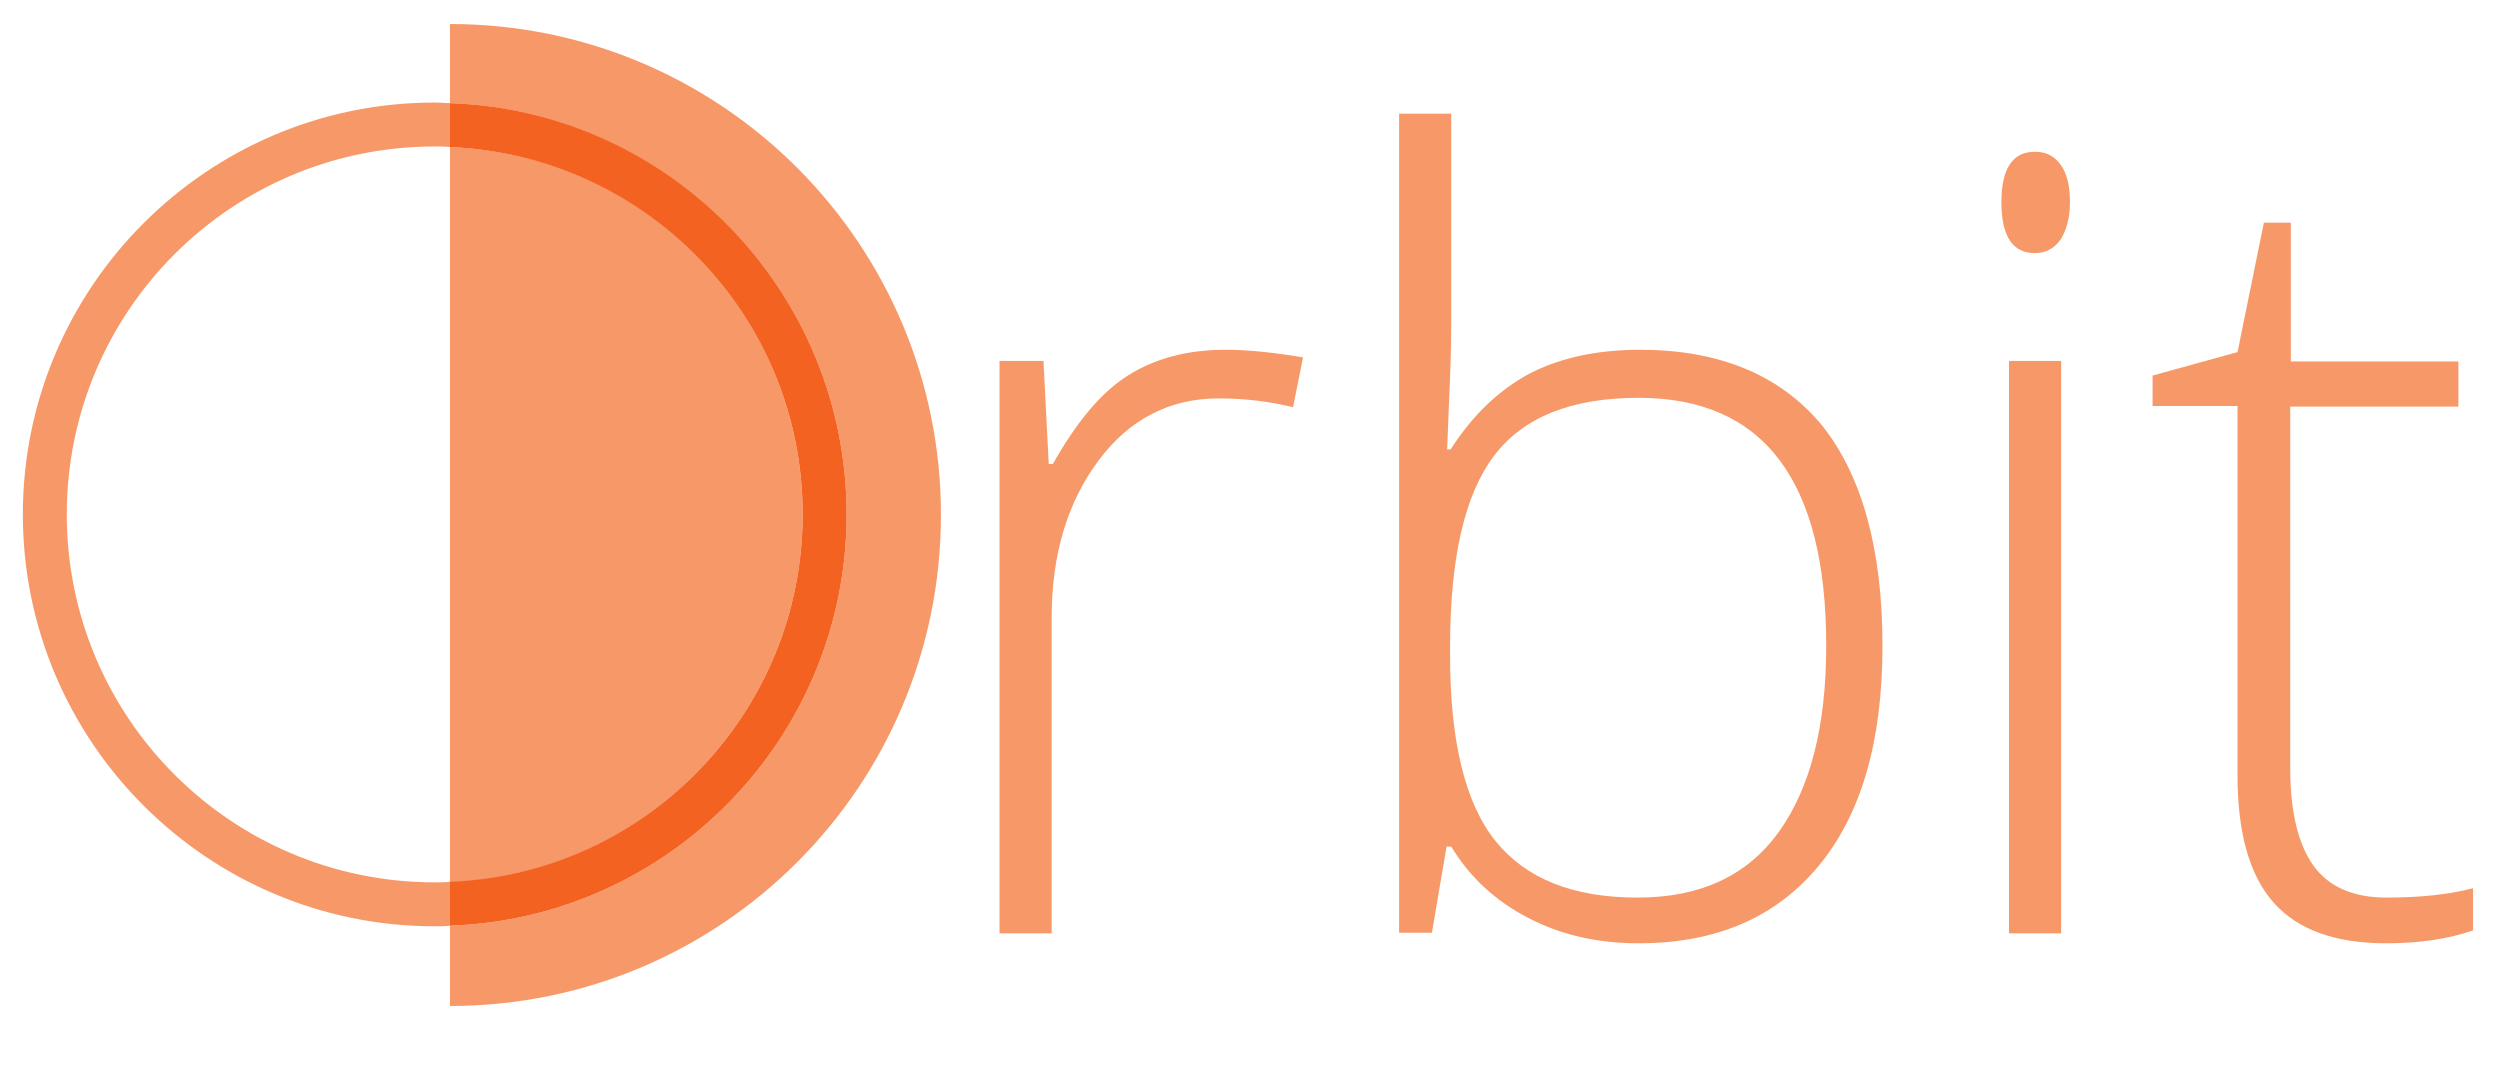
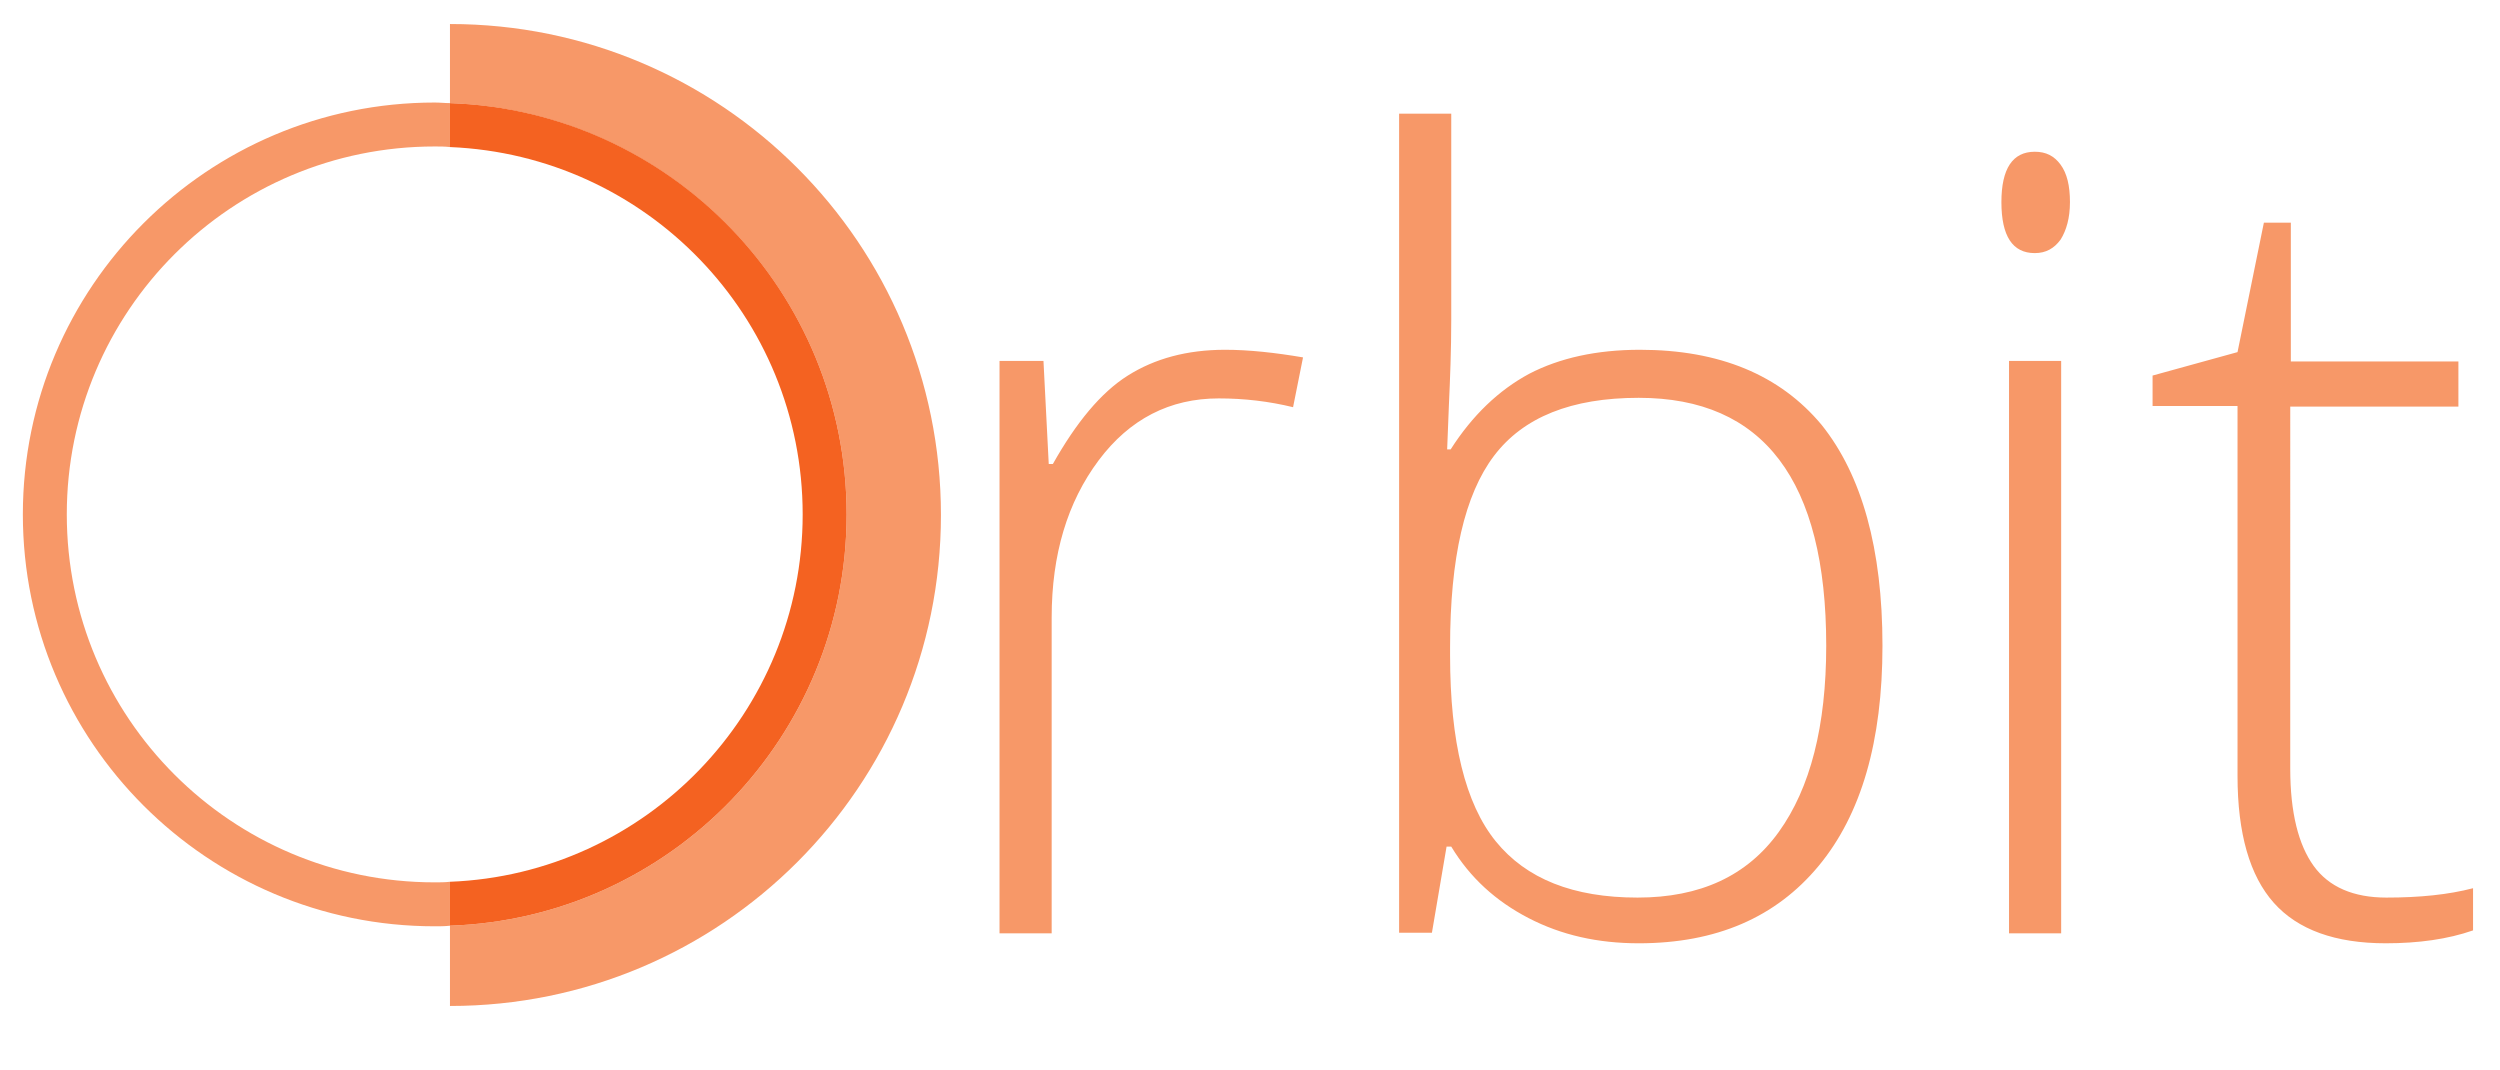
<svg xmlns="http://www.w3.org/2000/svg" id="Layer_1" viewBox="0 0 426.7 182.7" width="426.7" height="182.7">
  <style>.st0{fill:#f79868}.st1{fill:none}.st2{fill:#f46221}</style>
  <path class="st0" d="M192.5 64.1c-4.6 2.9-8.8 8-12.8 15.1h-.7l-.9-17.6h-7.5v97.7h8.9v-53.9c0-10.8 2.7-19.7 8-26.8S199.7 68 208 68c4.4 0 8.6.5 12.7 1.5l1.7-8.5c-4.7-.8-9.2-1.3-13.3-1.3-6.5 0-12 1.5-16.6 4.4zm87.4-4.4c-7.4 0-13.7 1.4-18.9 4.1-5.2 2.8-9.7 7.1-13.4 12.9h-.6l.3-7.6c.2-4.4.4-9.3.4-14.6V19.4h-8.9v139.8h5.6l2.5-14.7h.8c3.2 5.3 7.6 9.3 13.2 12.2 5.6 2.9 11.8 4.3 18.8 4.3 13.2 0 23.4-4.4 30.7-13.2 7.3-8.8 10.9-21.3 10.9-37.6 0-16.5-3.5-29.1-10.4-37.7-7.1-8.5-17.4-12.8-31-12.8zm23.7 82.3c-5.4 7.5-13.4 11.2-24.1 11.2-11 0-19-3.2-24.2-9.6s-7.8-17-7.8-31.7v-1.5c0-15.2 2.5-26 7.5-32.6s13.2-9.9 24.7-9.9c21.3 0 32 14.1 32 42.3 0 13.7-2.7 24.3-8.1 31.8zm43.7-116.1c-3.8 0-5.7 2.9-5.7 8.6 0 5.8 1.9 8.7 5.7 8.7 1.9 0 3.3-.8 4.4-2.3 1-1.6 1.6-3.7 1.6-6.4 0-2.8-.5-4.9-1.6-6.4s-2.5-2.2-4.4-2.2zm-4.4 35.7h8.9v97.7h-8.9zm64.4 91.6c-5.6 0-9.8-1.8-12.4-5.4s-4-9.1-4-16.6V69.4h28.7v-7.7H391V38h-4.6l-4.5 22.1-14.5 4v5.2h14.5v63.1c0 9.9 2.1 17.1 6.2 21.7s10.5 6.9 19.1 6.9c5.6 0 10.6-.7 14.9-2.2v-7.2c-4.2 1.1-9.1 1.6-14.8 1.6z" />
-   <path class="st1" d="M11.4 87.8c0 34.7 28.1 62.8 62.8 62.8.9 0 1.7 0 2.6-.1V25.1c-.9 0-1.7-.1-2.6-.1-34.7 0-62.8 28.1-62.8 62.8z" />
-   <path class="st0" d="M137 87.8c0-33.8-26.7-61.4-60.2-62.7v125.5c33.4-1.4 60.2-29 60.2-62.8z" />
  <path class="st0" d="M76.8 4.1v13.5c37.6 1.4 67.7 32.3 67.7 70.2s-30.1 68.9-67.7 70.2v13.7c46.3 0 83.8-37.5 83.8-83.8S123.1 4.1 76.8 4.1zm-2.6 146.5c-34.7 0-62.8-28.1-62.8-62.8S39.5 25 74.2 25c.9 0 1.7 0 2.6.1v-7.5c-.9 0-1.7-.1-2.6-.1C35.4 17.5 3.9 49 3.9 87.8s31.5 70.3 70.3 70.3c.9 0 1.7 0 2.6-.1v-7.5c-.9.1-1.7.1-2.6.1z" />
  <path class="st2" d="M144.5 87.8c0-37.9-30.1-68.9-67.7-70.2v7.5C110.3 26.5 137 54 137 87.8s-26.8 61.4-60.2 62.7v7.5c37.6-1.3 67.7-32.3 67.7-70.2z" />
</svg>